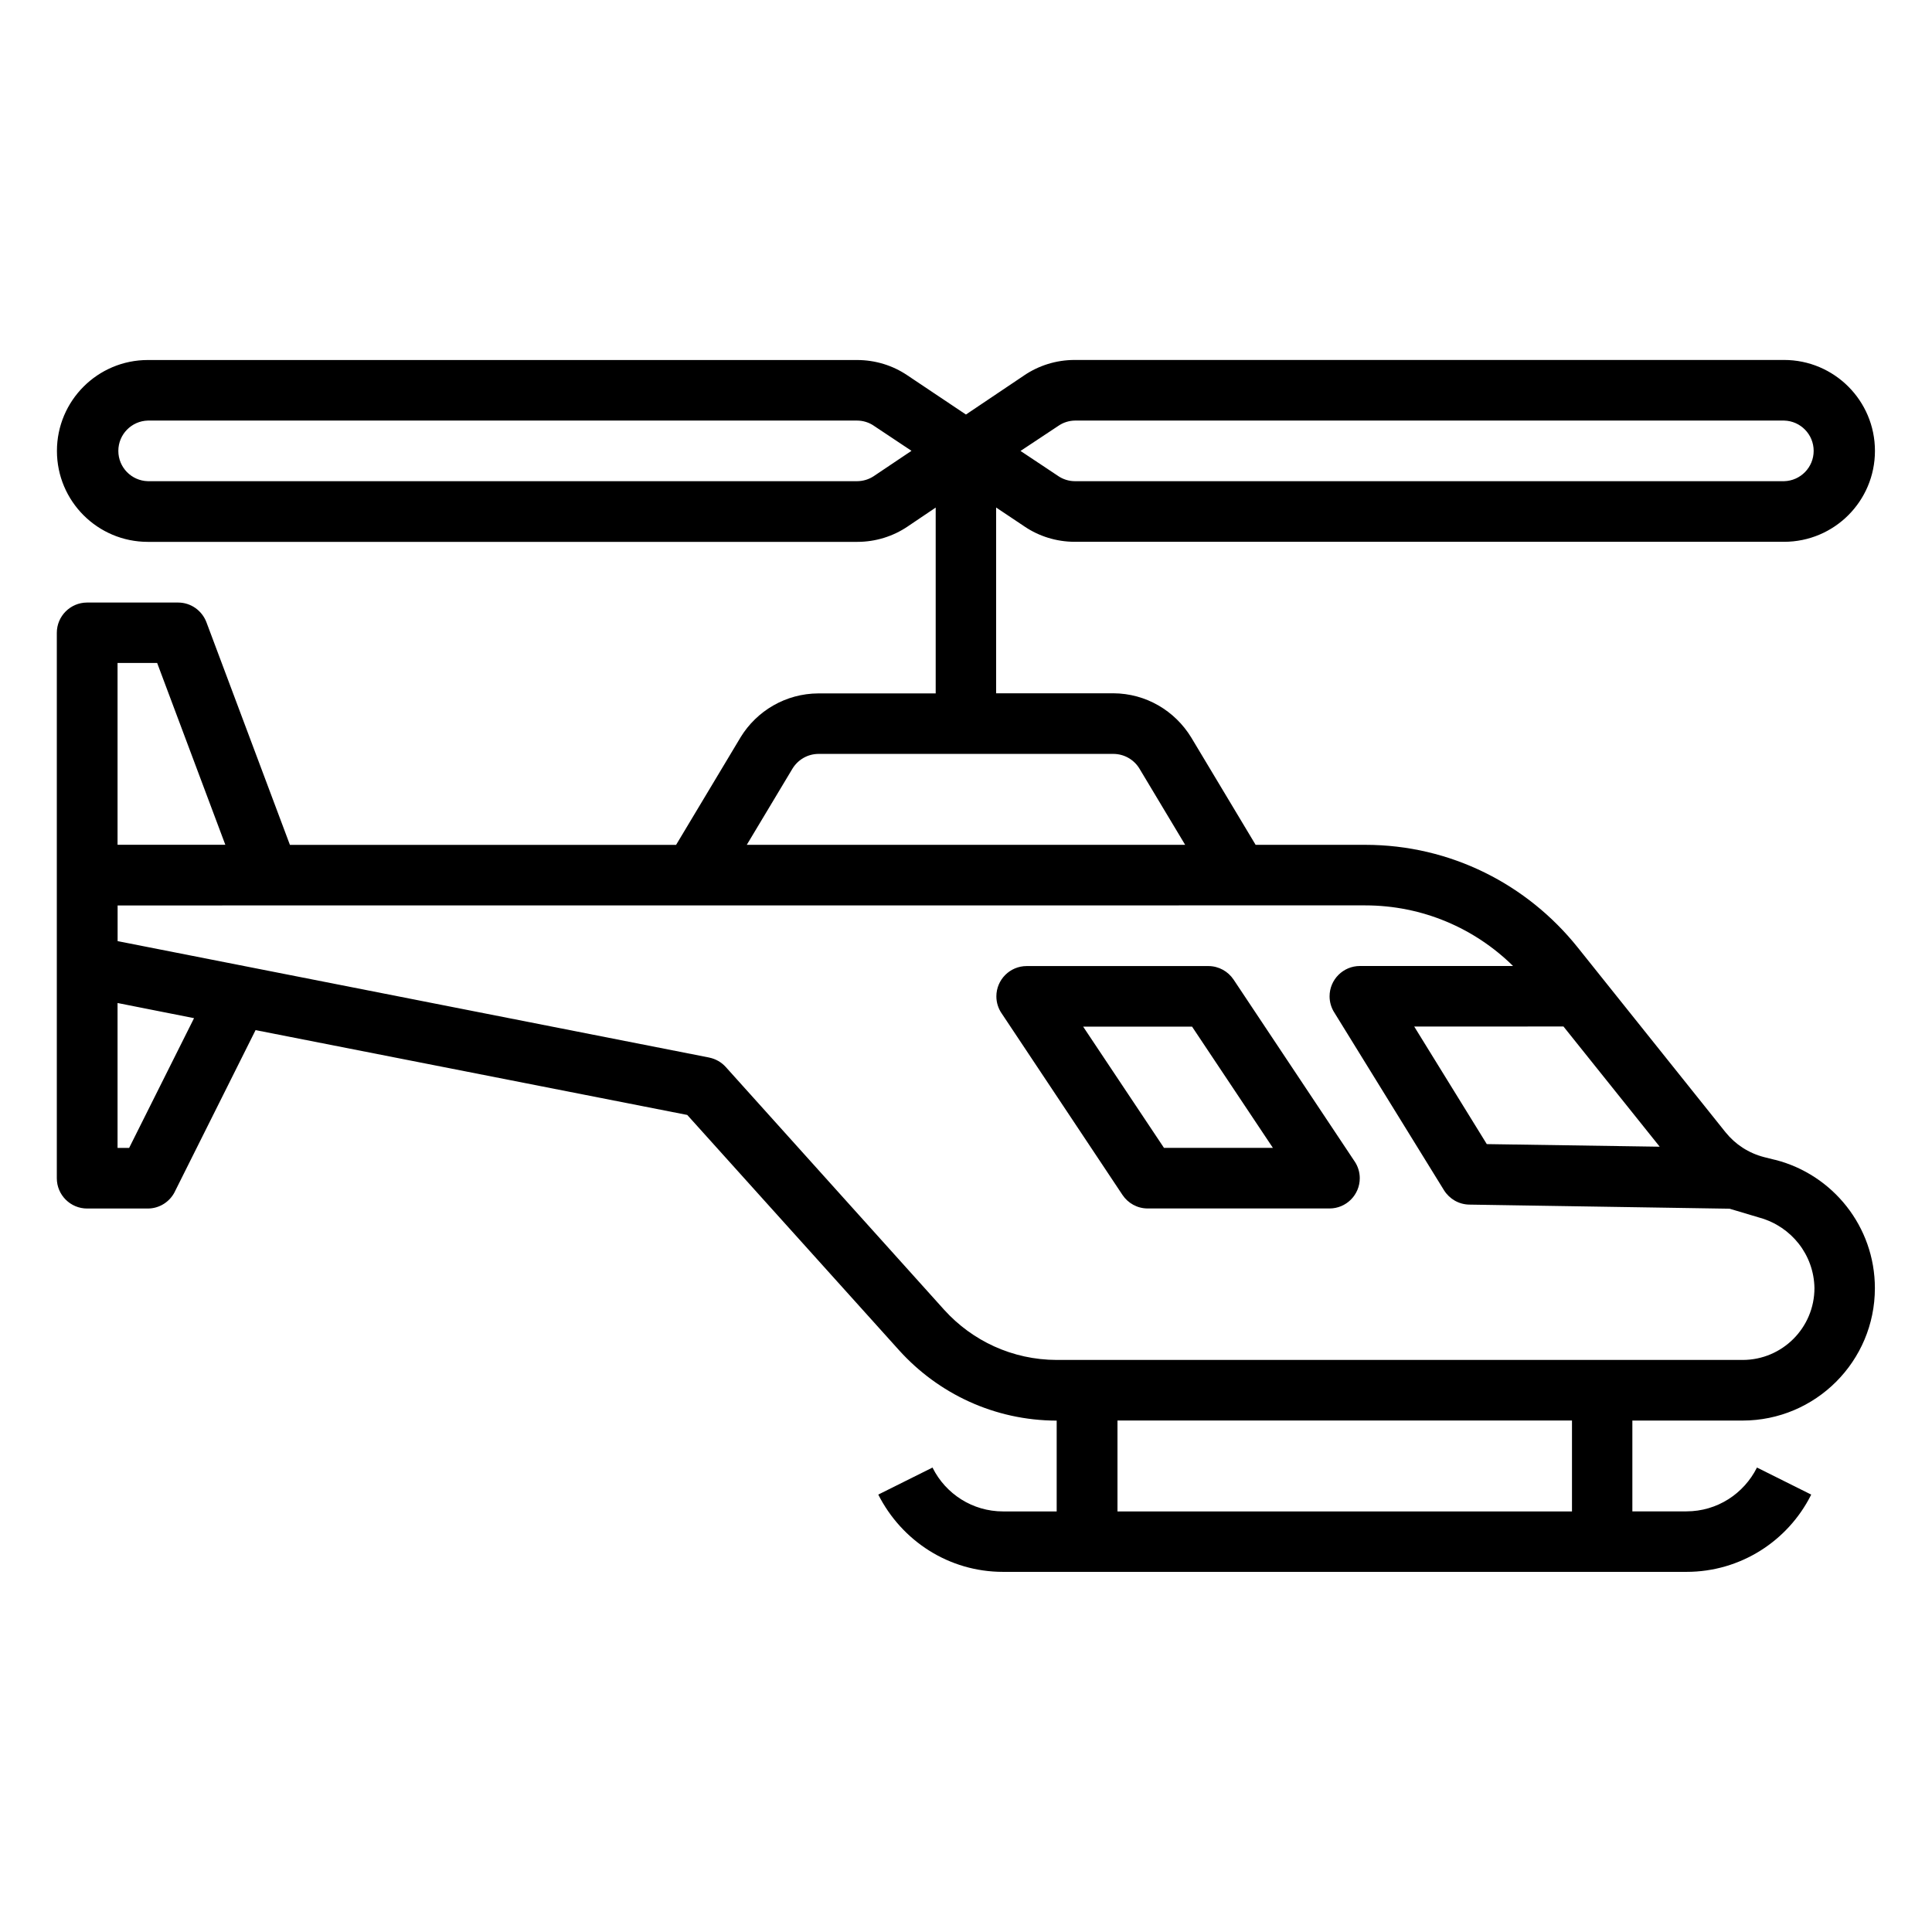
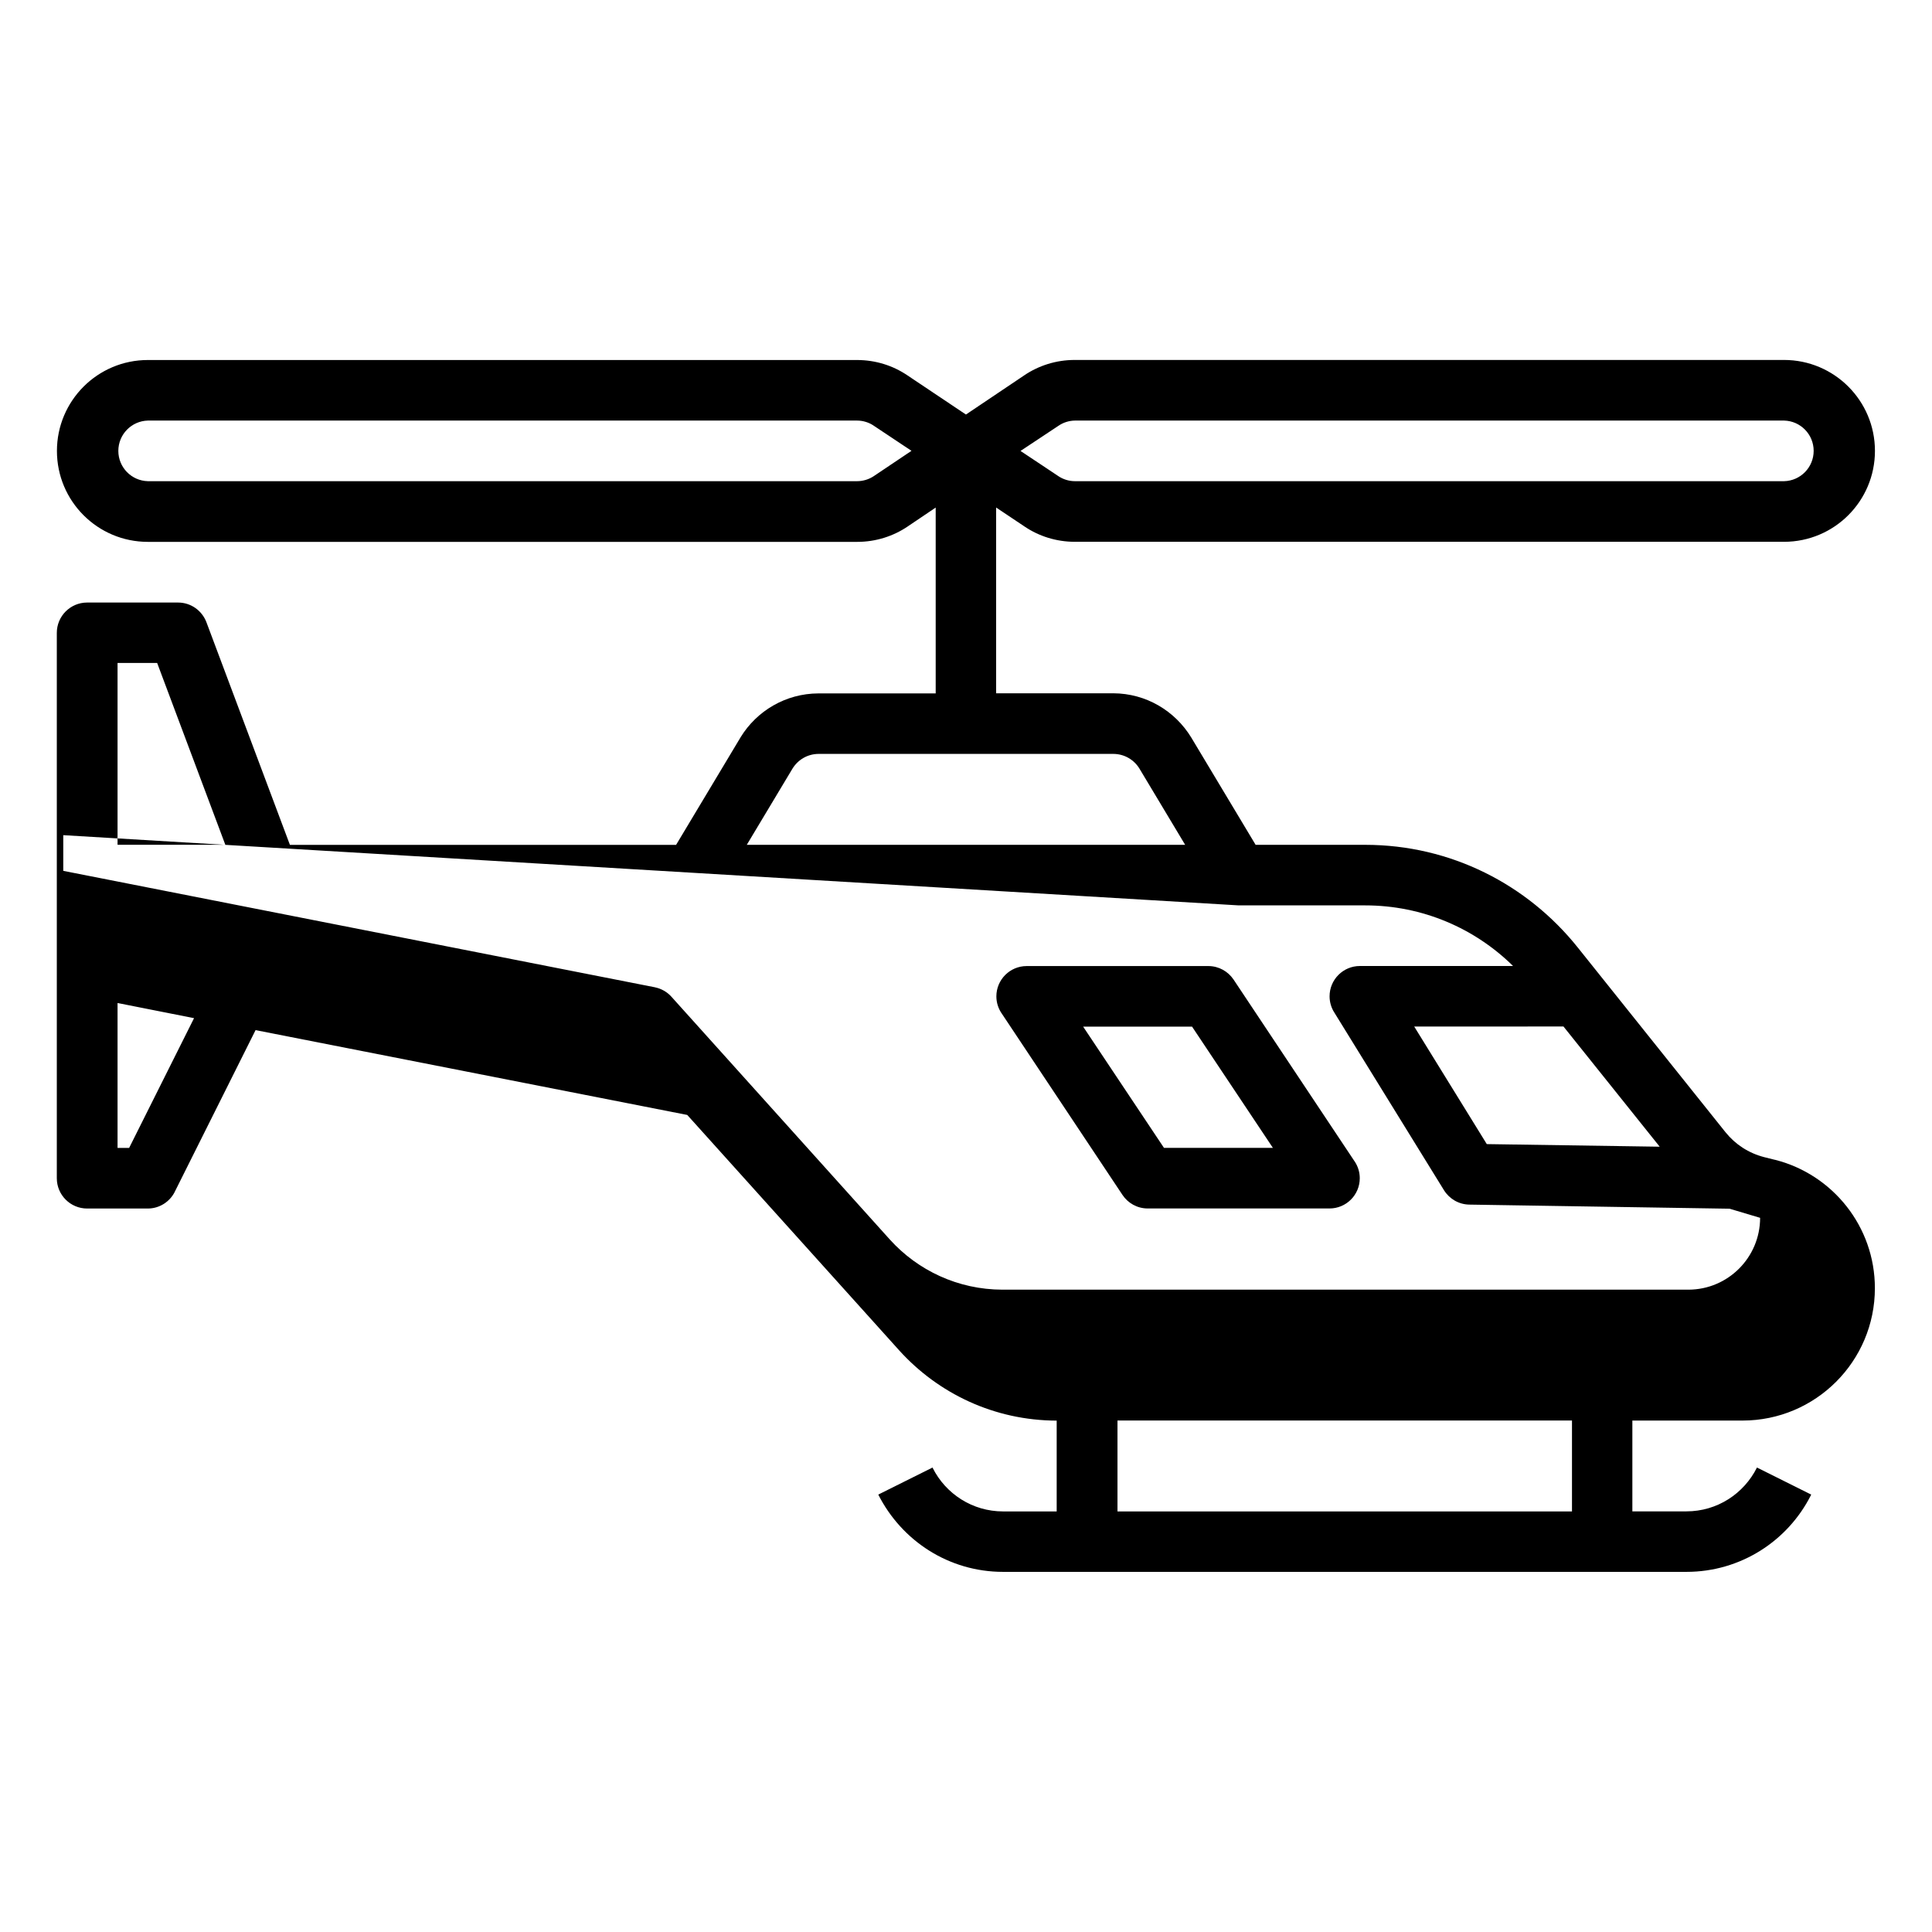
<svg xmlns="http://www.w3.org/2000/svg" version="1.1" width="32" height="32" viewBox="0 0 32 32">
  <title>helicopter</title>
-   <path d="M16.973 8.723c0.233 0.157 0.521 0.251 0.83 0.251 0.001 0 0.001 0 0.002 0h11.744c0.832 0 1.506-0.674 1.506-1.506s-0.674-1.506-1.506-1.506v0h-11.744c-0.002 0-0.003 0-0.005 0-0.309 0-0.597 0.094-0.836 0.255l0.005-0.003-0.97 0.652-0.974-0.652c-0.233-0.157-0.52-0.251-0.83-0.251-0.001 0-0.002 0-0.002 0h-11.744c-0.832 0-1.506 0.674-1.506 1.506s0.674 1.506 1.506 1.506v0h11.744c0.002 0 0.004 0 0.006 0 0.309 0 0.596-0.094 0.834-0.254l-0.005 0.003 0.47-0.317v3.078h-1.942c-0.545 0.002-1.022 0.291-1.288 0.724l-0.004 0.007-1.066 1.778h-6.396l-1.383-3.688c-0.073-0.192-0.256-0.326-0.47-0.326-0 0-0 0-0 0h-1.506c-0.277 0-0.502 0.225-0.502 0.502v9.033c0 0.277 0.225 0.502 0.502 0.502v0h1.004c0.195-0 0.364-0.112 0.447-0.275l0.001-0.003 1.338-2.677 7.15 1.405 3.511 3.9c0.646 0.714 1.575 1.161 2.608 1.163h0v1.504h-0.884c-0.001 0-0.002 0-0.003 0-0.51 0-0.951-0.292-1.166-0.719l-0.003-0.008-0.899 0.448c0.387 0.765 1.167 1.28 2.067 1.28 0.001 0 0.003 0 0.004 0h11.306c0.003 0 0.006 0 0.009 0 0.9 0 1.68-0.515 2.060-1.267l0.006-0.013-0.898-0.448c-0.218 0.434-0.659 0.726-1.169 0.726-0.003 0-0.006 0-0.009-0h-0.886v-1.504h1.824c0 0 0 0 0 0 1.211 0 2.193-0.982 2.193-2.193 0-1.022-0.7-1.881-1.646-2.124l-0.015-0.003-0.172-0.043c-0.26-0.067-0.479-0.212-0.638-0.409l-0.002-0.002-2.452-3.066c-0.831-1.037-2.097-1.696-3.518-1.696-0.003 0-0.007 0-0.011 0h-1.803l-1.067-1.779c-0.269-0.439-0.746-0.729-1.291-0.731h-1.94v-3.077zM17.532 7.052c0.077-0.053 0.172-0.085 0.275-0.086h11.744c0.272 0.007 0.489 0.229 0.489 0.502s-0.218 0.495-0.489 0.502h-11.745c0 0-0 0-0 0-0.104 0-0.2-0.032-0.28-0.086l0.002 0.001-0.625-0.416zM14.47 7.888c-0.078 0.051-0.173 0.082-0.276 0.082-0.001 0-0.001 0-0.001 0h-11.744c-0.272-0.007-0.489-0.229-0.489-0.502s0.218-0.495 0.489-0.502h11.745c0 0 0 0 0.001 0 0.103 0 0.2 0.032 0.279 0.086l-0.002-0.001 0.625 0.416zM1.947 10.981h0.656l1.129 3.011h-1.785zM2.139 19.013h-0.192v-2.4l1.267 0.251zM26.037 25.034h-7.528v-1.506h7.528zM25.896 17.002l1.594 1.991-2.864-0.043-1.202-1.947zM20.516 14.996h2.085c0.003 0 0.006 0 0.010 0 0.955 0 1.82 0.383 2.45 1.004l-0-0h-2.537c-0 0-0 0-0 0-0.277 0-0.502 0.225-0.502 0.502 0 0.097 0.028 0.188 0.076 0.265l-0.001-0.002 1.82 2.949c0.089 0.142 0.243 0.235 0.419 0.238h0l4.311 0.068 0.506 0.151c0.517 0.147 0.891 0.611 0.9 1.164v0.001c-0.001 0.656-0.532 1.188-1.188 1.189h-11.36c-0.739-0.001-1.404-0.32-1.864-0.828l-0.002-0.002-3.618-4.022c-0.071-0.079-0.166-0.134-0.273-0.156l-0.003-0.001-9.797-1.928v-0.591zM18.442 12.487c0.182 0.001 0.341 0.097 0.43 0.242l0.001 0.002 0.757 1.262h-7.261l0.757-1.262c0.090-0.147 0.249-0.243 0.431-0.244h0zM18.592 19.792c0.091 0.136 0.244 0.224 0.418 0.224h3.011c0.277-0 0.501-0.225 0.501-0.501 0-0.104-0.032-0.2-0.086-0.28l0.001 0.002-2.005-3.012c-0.091-0.135-0.243-0.223-0.416-0.224h-3.011c-0 0-0 0-0 0-0.277 0-0.502 0.225-0.502 0.502 0 0.104 0.032 0.2 0.086 0.28l-0.001-0.002zM19.744 17.004l1.339 2.008h-1.804l-1.339-2.008z" />
+   <path d="M16.973 8.723c0.233 0.157 0.521 0.251 0.83 0.251 0.001 0 0.001 0 0.002 0h11.744c0.832 0 1.506-0.674 1.506-1.506s-0.674-1.506-1.506-1.506v0h-11.744c-0.002 0-0.003 0-0.005 0-0.309 0-0.597 0.094-0.836 0.255l0.005-0.003-0.97 0.652-0.974-0.652c-0.233-0.157-0.52-0.251-0.83-0.251-0.001 0-0.002 0-0.002 0h-11.744c-0.832 0-1.506 0.674-1.506 1.506s0.674 1.506 1.506 1.506v0h11.744c0.002 0 0.004 0 0.006 0 0.309 0 0.596-0.094 0.834-0.254l-0.005 0.003 0.47-0.317v3.078h-1.942c-0.545 0.002-1.022 0.291-1.288 0.724l-0.004 0.007-1.066 1.778h-6.396l-1.383-3.688c-0.073-0.192-0.256-0.326-0.47-0.326-0 0-0 0-0 0h-1.506c-0.277 0-0.502 0.225-0.502 0.502v9.033c0 0.277 0.225 0.502 0.502 0.502v0h1.004c0.195-0 0.364-0.112 0.447-0.275l0.001-0.003 1.338-2.677 7.15 1.405 3.511 3.9c0.646 0.714 1.575 1.161 2.608 1.163h0v1.504h-0.884c-0.001 0-0.002 0-0.003 0-0.51 0-0.951-0.292-1.166-0.719l-0.003-0.008-0.899 0.448c0.387 0.765 1.167 1.28 2.067 1.28 0.001 0 0.003 0 0.004 0h11.306c0.003 0 0.006 0 0.009 0 0.9 0 1.68-0.515 2.060-1.267l0.006-0.013-0.898-0.448c-0.218 0.434-0.659 0.726-1.169 0.726-0.003 0-0.006 0-0.009-0h-0.886v-1.504h1.824c0 0 0 0 0 0 1.211 0 2.193-0.982 2.193-2.193 0-1.022-0.7-1.881-1.646-2.124l-0.015-0.003-0.172-0.043c-0.26-0.067-0.479-0.212-0.638-0.409l-0.002-0.002-2.452-3.066c-0.831-1.037-2.097-1.696-3.518-1.696-0.003 0-0.007 0-0.011 0h-1.803l-1.067-1.779c-0.269-0.439-0.746-0.729-1.291-0.731h-1.94v-3.077zM17.532 7.052c0.077-0.053 0.172-0.085 0.275-0.086h11.744c0.272 0.007 0.489 0.229 0.489 0.502s-0.218 0.495-0.489 0.502h-11.745c0 0-0 0-0 0-0.104 0-0.2-0.032-0.28-0.086l0.002 0.001-0.625-0.416zM14.47 7.888c-0.078 0.051-0.173 0.082-0.276 0.082-0.001 0-0.001 0-0.001 0h-11.744c-0.272-0.007-0.489-0.229-0.489-0.502s0.218-0.495 0.489-0.502h11.745c0 0 0 0 0.001 0 0.103 0 0.2 0.032 0.279 0.086l-0.002-0.001 0.625 0.416zM1.947 10.981h0.656l1.129 3.011h-1.785zM2.139 19.013h-0.192v-2.4l1.267 0.251zM26.037 25.034h-7.528v-1.506h7.528zM25.896 17.002l1.594 1.991-2.864-0.043-1.202-1.947zM20.516 14.996h2.085c0.003 0 0.006 0 0.010 0 0.955 0 1.82 0.383 2.45 1.004l-0-0h-2.537c-0 0-0 0-0 0-0.277 0-0.502 0.225-0.502 0.502 0 0.097 0.028 0.188 0.076 0.265l-0.001-0.002 1.82 2.949c0.089 0.142 0.243 0.235 0.419 0.238h0l4.311 0.068 0.506 0.151v0.001c-0.001 0.656-0.532 1.188-1.188 1.189h-11.36c-0.739-0.001-1.404-0.32-1.864-0.828l-0.002-0.002-3.618-4.022c-0.071-0.079-0.166-0.134-0.273-0.156l-0.003-0.001-9.797-1.928v-0.591zM18.442 12.487c0.182 0.001 0.341 0.097 0.43 0.242l0.001 0.002 0.757 1.262h-7.261l0.757-1.262c0.090-0.147 0.249-0.243 0.431-0.244h0zM18.592 19.792c0.091 0.136 0.244 0.224 0.418 0.224h3.011c0.277-0 0.501-0.225 0.501-0.501 0-0.104-0.032-0.2-0.086-0.28l0.001 0.002-2.005-3.012c-0.091-0.135-0.243-0.223-0.416-0.224h-3.011c-0 0-0 0-0 0-0.277 0-0.502 0.225-0.502 0.502 0 0.104 0.032 0.2 0.086 0.28l-0.001-0.002zM19.744 17.004l1.339 2.008h-1.804l-1.339-2.008z" />
</svg>